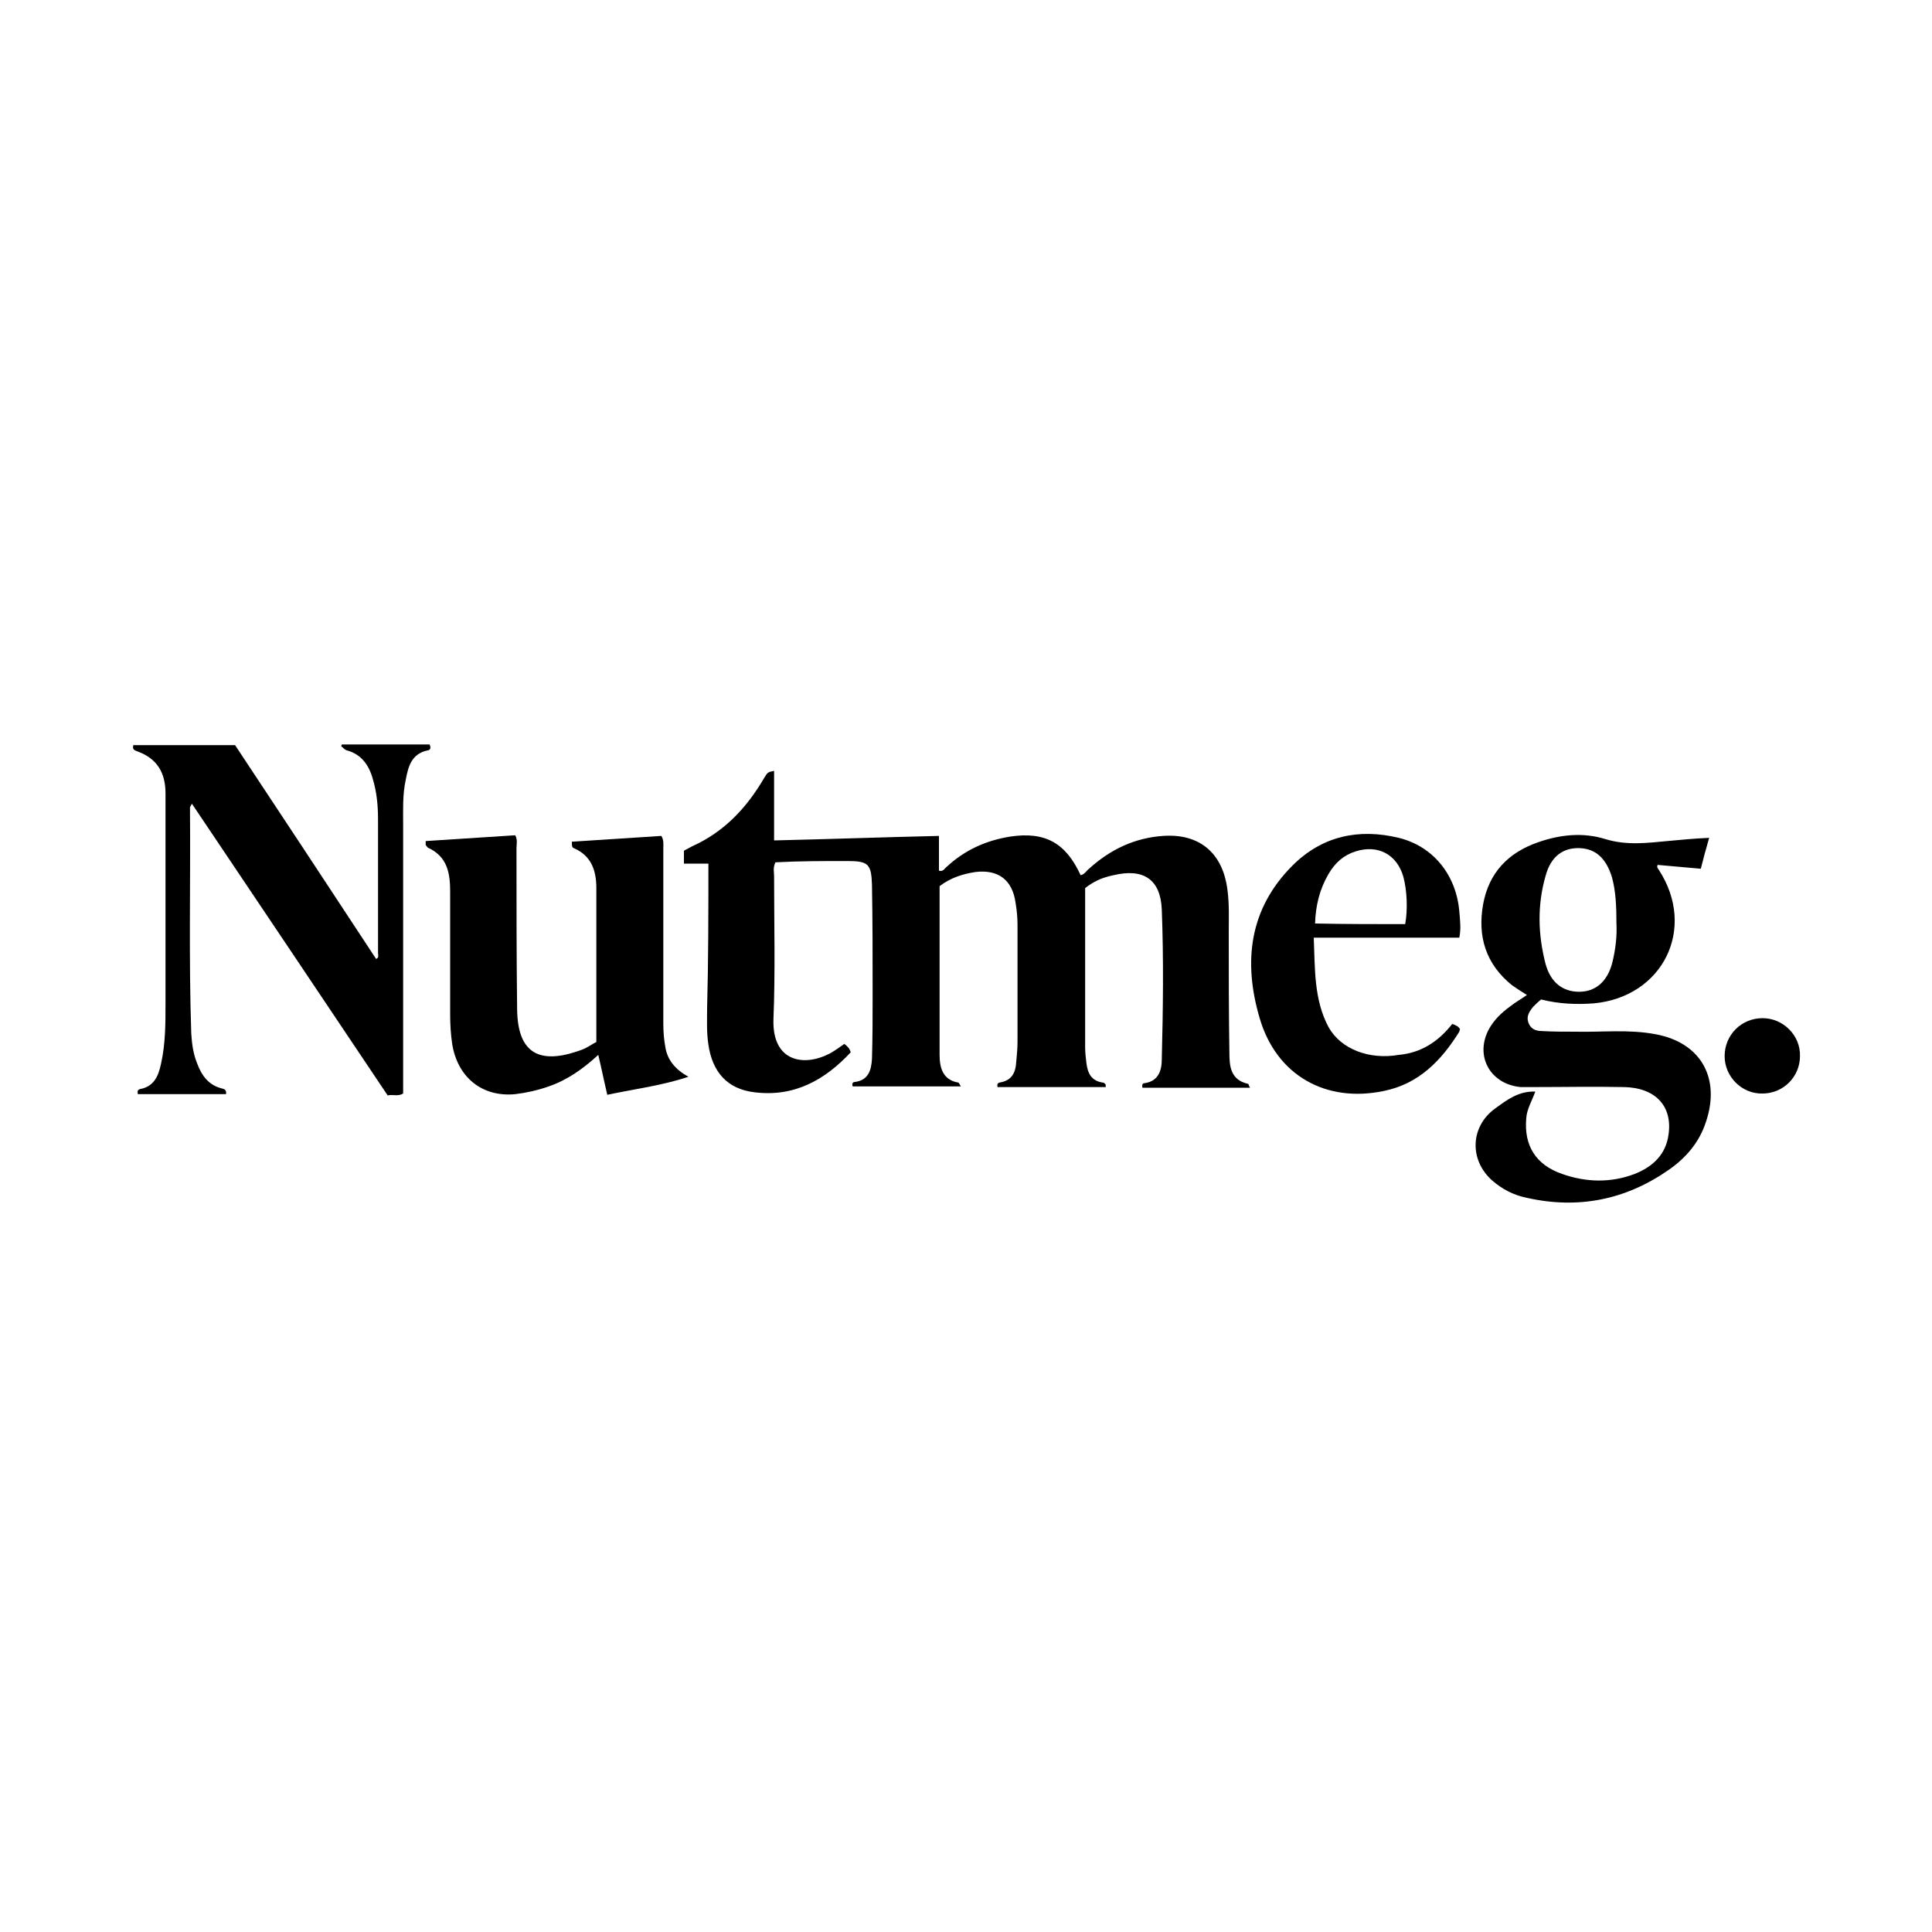
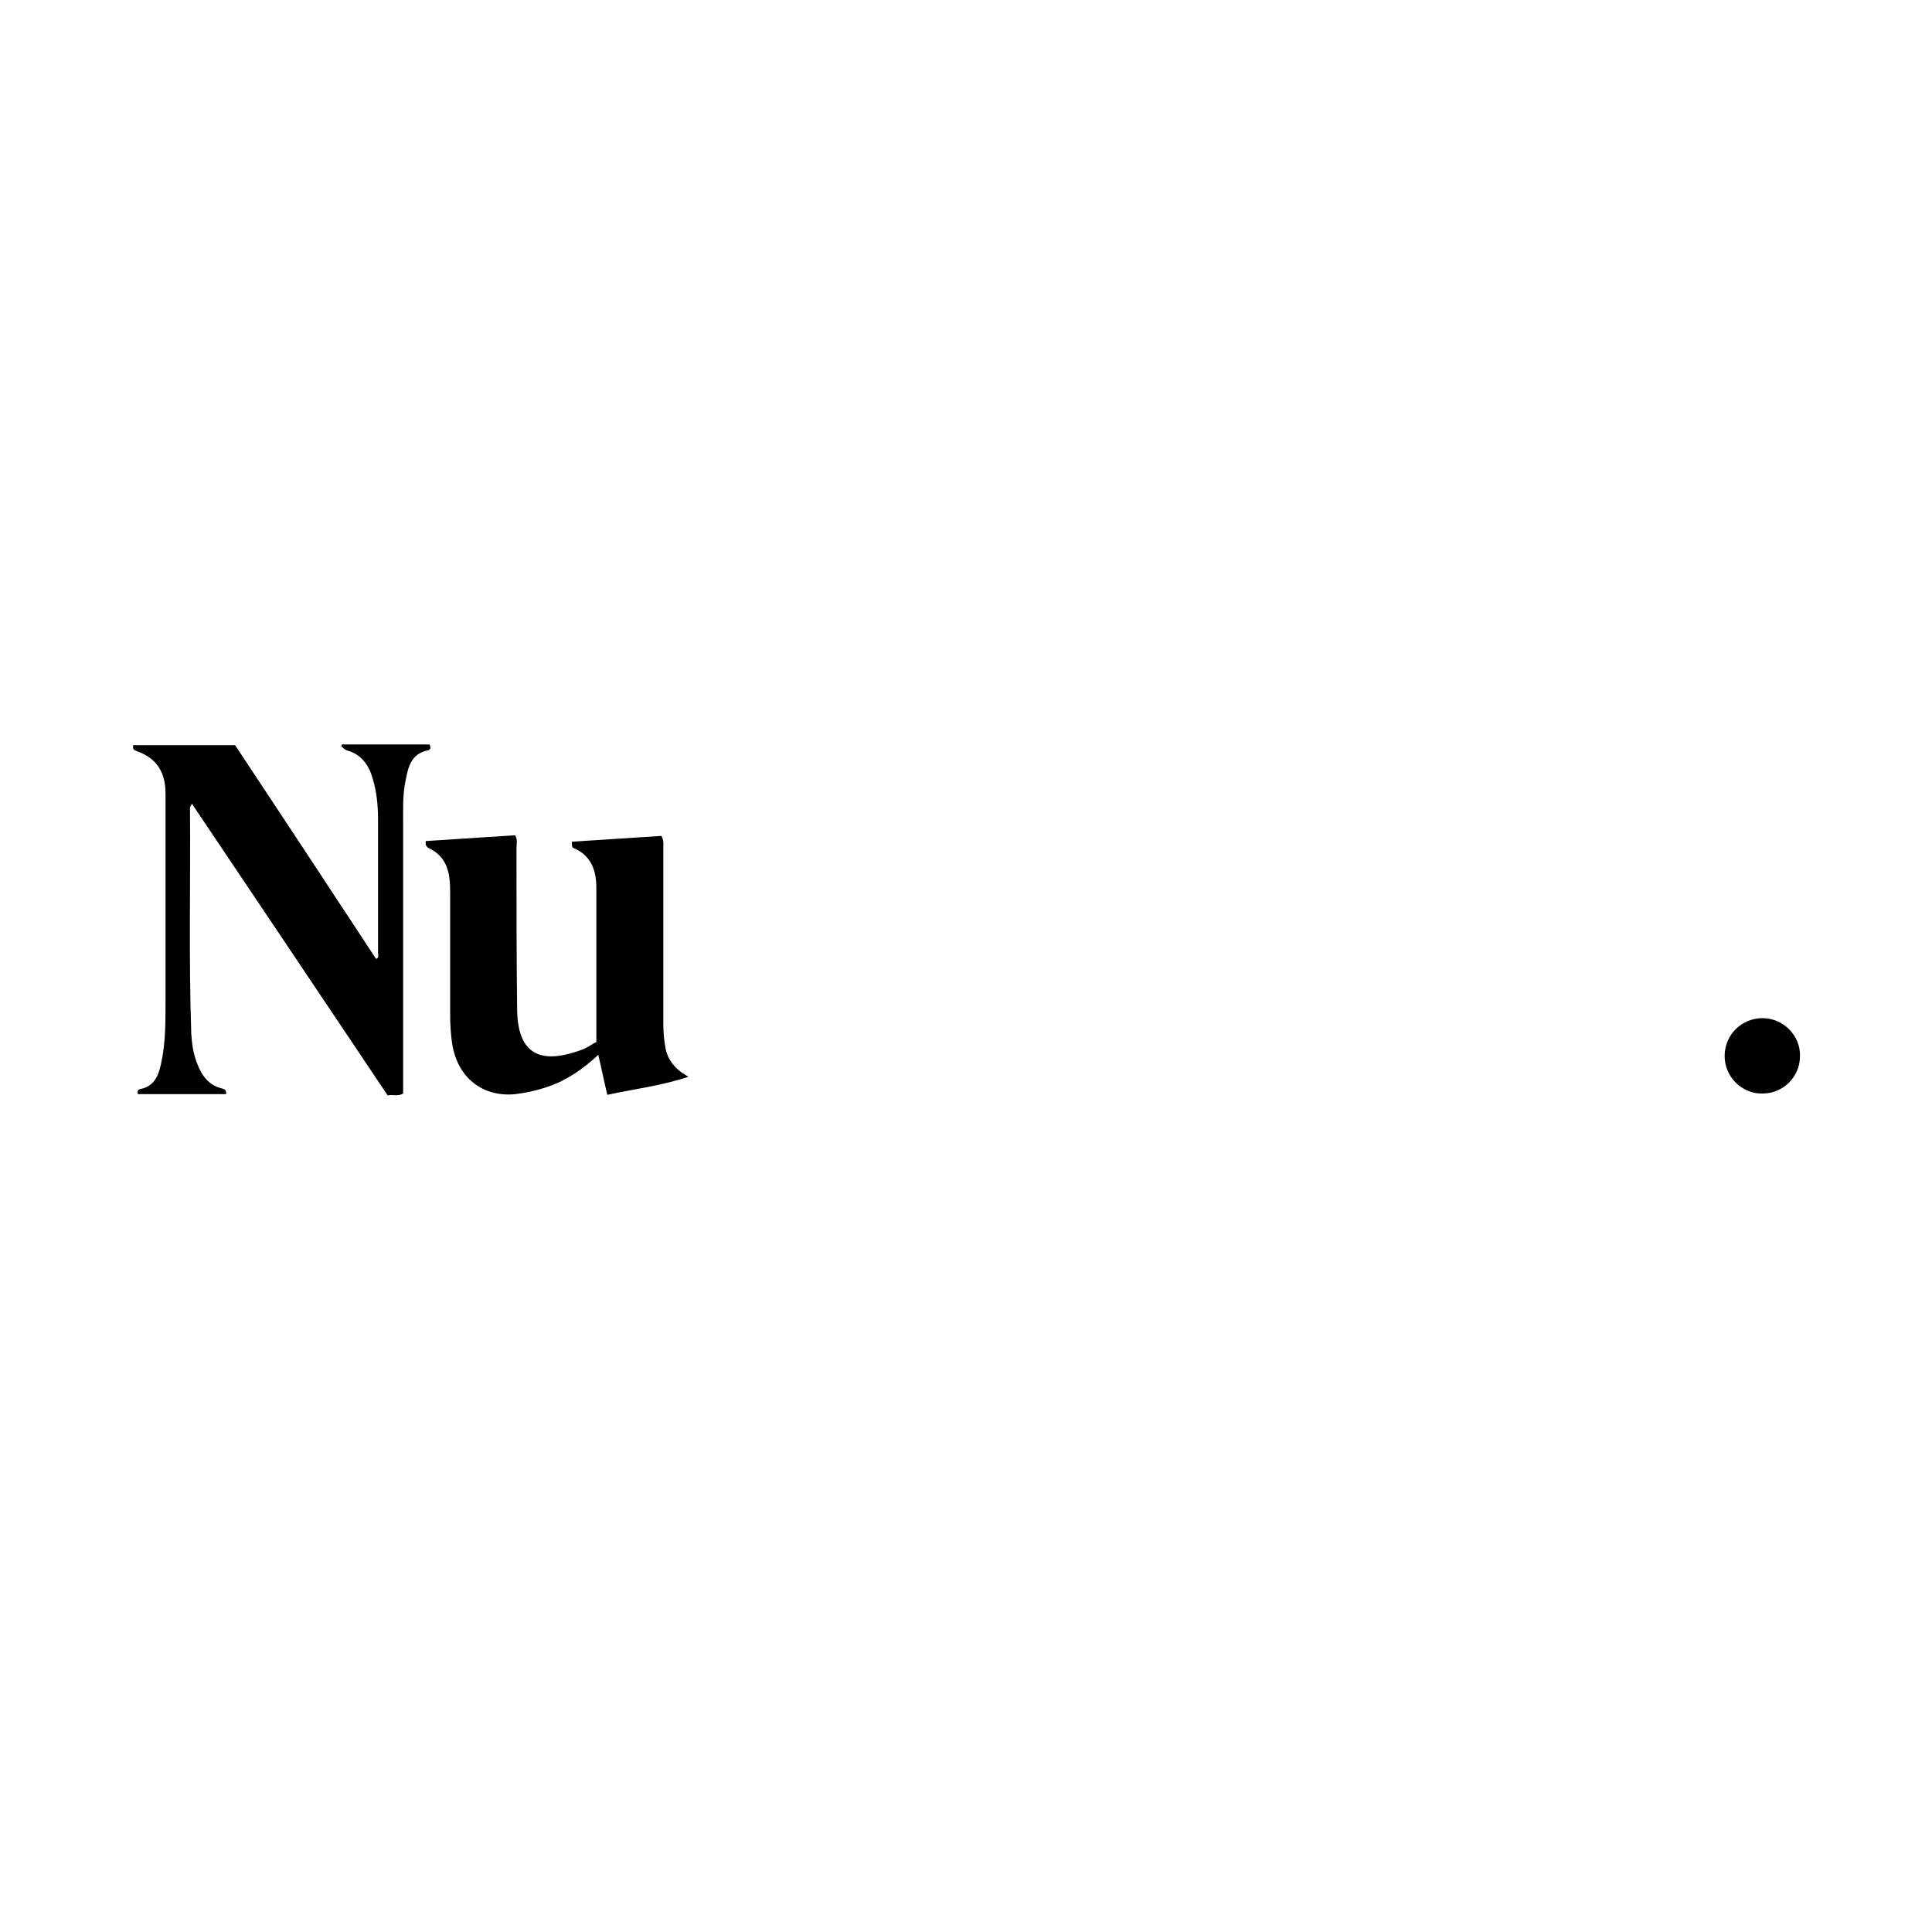
<svg xmlns="http://www.w3.org/2000/svg" width="300" height="300" viewBox="0 0 300 300" fill="none">
-   <path d="M110 134.1C108.6 134.1 107.4 134.1 106.2 134.1C106.2 133.4 106.2 132.8 106.2 132.1C106.6 131.9 107.1 131.6 107.5 131.4C112.4 129.2 115.9 125.5 118.6 120.9C119.2 119.9 119.2 119.9 120.2 119.7C120.2 123.2 120.2 126.8 120.2 130.5C128.8 130.3 137.2 130 145.8 129.8C145.8 131.7 145.8 133.4 145.8 135.2C146.5 135.4 146.7 134.8 147 134.6C149.8 132 153.1 130.5 156.9 129.9C162.3 129.1 165.5 130.9 167.8 135.9C168.4 135.8 168.7 135.2 169.1 134.9C172.4 131.9 176.2 130.1 180.6 129.8C186.3 129.4 189.9 132.5 190.6 138.2C190.9 140.4 190.8 142.7 190.8 144.9C190.8 151.1 190.8 157.3 190.9 163.5C190.9 165.6 191.1 167.7 193.8 168.3C193.9 168.3 193.9 168.6 194.1 168.9C188.5 168.9 182.9 168.9 177.4 168.9C177.3 168.5 177.4 168.2 177.7 168.2C179.9 167.9 180.4 166.2 180.4 164.5C180.6 156.7 180.7 149 180.4 141.2C180.2 136.5 177.5 134.8 172.9 135.9C171 136.3 169.8 136.9 168.5 137.9C168.5 146.2 168.5 154.4 168.5 162.6C168.5 163.4 168.6 164.3 168.7 165.1C168.9 166.6 169.4 167.8 171.2 168.1C171.4 168.1 171.5 168.2 171.6 168.3C171.7 168.4 171.7 168.5 171.7 168.8C166.1 168.8 160.5 168.8 154.9 168.8C154.8 168.4 154.9 168.2 155.2 168.1C157.1 167.8 157.7 166.6 157.8 164.9C157.9 163.8 158 162.8 158 161.7C158 155.7 158 149.7 158 143.6C158 142.5 157.9 141.4 157.7 140.2C157.2 136.6 155 135 151.5 135.4C149.5 135.7 147.6 136.3 145.9 137.6C145.9 146.3 145.9 155 145.9 163.8C145.9 165.8 146.4 167.7 148.8 168.1C148.9 168.1 149 168.4 149.2 168.7C143.5 168.7 138 168.7 132.4 168.7C132.3 168.4 132.3 168 132.8 168C134.9 167.7 135.3 166.1 135.4 164.4C135.5 161 135.5 157.7 135.5 154.3C135.5 148.7 135.5 143 135.4 137.4C135.3 134.1 134.8 133.7 131.5 133.7C127.8 133.7 124.1 133.7 120.4 133.9C120 134.8 120.2 135.4 120.2 136C120.2 143.4 120.4 150.9 120.1 158.3C119.9 165 125 165.7 129 163.5C129.7 163.1 130.4 162.6 131.1 162.1C131.5 162.4 131.9 162.7 132.1 163.4C128.1 167.7 123.3 170.4 117.1 169.6C112.9 169.1 110.6 166.4 110 162.2C109.7 160.3 109.8 158.4 109.8 156.5C110 149.2 110 141.7 110 134.1Z" fill="black" />
  <path d="M53.1 115.6C57.6 115.6 62.2 115.6 66.7 115.6C66.9 116 66.9 116.4 66.5 116.5C63.9 117 63.4 119 63 121.1C62.5 123.4 62.6 125.7 62.6 128C62.6 141.3 62.6 154.7 62.6 168C62.6 168.6 62.6 169.2 62.6 169.8C61.8 170.3 61 169.9 60.2 170.1C50.1 155 40 140 29.8 124.8C29.6 125.2 29.5 125.3 29.5 125.4C29.6 137.1 29.3 148.8 29.7 160.5C29.8 162.1 30 163.6 30.6 165.1C31.3 167 32.4 168.5 34.4 169C34.8 169.1 35.2 169.2 35.1 169.9C30.5 169.9 25.9 169.9 21.4 169.9C21.3 169.4 21.4 169.2 21.8 169.1C23.9 168.7 24.6 167.1 25 165.2C25.7 162.1 25.7 158.9 25.7 155.8C25.7 144.9 25.7 134.1 25.7 123.2C25.7 120 24.4 117.8 21.4 116.7C21 116.5 20.5 116.5 20.7 115.7C25.9 115.7 31.1 115.7 36.5 115.7C43.8 126.7 51.1 137.8 58.4 148.9C58.9 148.7 58.7 148.3 58.7 148C58.7 141.1 58.7 134.2 58.7 127.2C58.7 125.1 58.5 123 57.9 121C57.3 118.8 56.1 117.1 53.8 116.5C53.5 116.4 53.3 116.1 53 115.9C53 115.9 53 115.7 53.1 115.6Z" fill="black" />
-   <path d="M239.3 155.2C238.8 155.6 238.4 156 238.1 156.3C237.5 157 237 157.8 237.3 158.7C237.6 159.7 238.4 160.1 239.4 160.1C241.1 160.2 242.9 160.2 244.6 160.2C248.8 160.3 252.9 159.8 257.1 160.6C264.1 161.9 267.2 167.4 264.9 174.2C263.9 177.3 261.9 179.7 259.2 181.6C252.5 186.3 245.1 187.8 237.1 186C235.1 185.6 233.3 184.7 231.7 183.3C228.1 180.1 228.3 174.9 232.2 172.1C234 170.8 235.8 169.4 238.4 169.5C237.9 170.9 237.1 172.2 237 173.6C236.6 177.9 238.5 180.9 242.6 182.3C246.3 183.6 250.1 183.7 253.8 182.3C256.6 181.2 258.7 179.3 259.1 176.1C259.7 171.7 257 168.9 252.2 168.8C247.5 168.7 242.8 168.8 238 168.8C237.4 168.8 236.8 168.8 236.1 168.8C231.1 168.3 228.8 163.5 231.5 159.3C232.4 157.9 233.6 156.9 235 155.9C235.7 155.4 236.4 155 237.1 154.5C236.3 154 235.5 153.5 234.8 153C230.7 149.7 229.4 145.4 230.3 140.4C231.2 135.5 234.2 132.4 238.8 130.8C242.2 129.6 245.8 129.2 249.3 130.3C252.6 131.3 255.7 130.9 258.9 130.6C261 130.4 263.1 130.2 265.4 130.1C264.9 131.8 264.5 133.3 264.1 134.9C261.8 134.7 259.6 134.5 257.4 134.3C257.2 134.7 257.5 134.9 257.6 135.1C263.5 144.2 258.2 154.8 247.5 155.8C244.8 156 242.1 155.9 239.3 155.2ZM251 143.4C251 140.7 250.9 138.4 250.3 136.2C249.4 133.3 247.8 131.8 245.3 131.7C242.7 131.6 240.8 133 240 136C238.7 140.5 238.8 145.1 240 149.7C240.8 152.6 242.7 154 245.2 154C247.7 154 249.5 152.5 250.3 149.7C250.9 147.4 251.1 145.2 251 143.4Z" fill="black" />
  <path d="M92.6 161.8C92.6 153.7 92.6 145.8 92.6 137.9C92.6 135.3 91.9 132.9 89.1 131.7C88.8 131.6 88.8 131.3 88.8 130.7C93.4 130.4 98.1 130.1 102.7 129.8C103.1 130.5 103 131.1 103 131.7C103 140.8 103 149.9 103 159C103 160.2 103.1 161.4 103.3 162.5C103.6 164.6 104.9 166.1 106.9 167.2C102.7 168.6 98.5 169.1 94.3 170C93.8 167.9 93.4 165.9 92.9 163.8C90.5 166 88.1 167.7 85.2 168.7C83.5 169.3 81.7 169.7 80 169.9C74.9 170.4 71 167.3 70.2 162C70 160.6 69.9 159.1 69.9 157.6C69.9 151.2 69.9 144.9 69.9 138.5C69.9 135.6 69.5 133 66.4 131.6C66.3 131.5 66.2 131.3 66.1 131.2C66.1 131.1 66.1 131 66.1 130.6C70.7 130.3 75.4 130 80 129.7C80.4 130.4 80.2 131.1 80.2 131.7C80.2 140.1 80.2 148.5 80.3 156.8C80.4 163.2 83.4 165.3 89.5 163.3C90.1 163.1 90.7 162.9 91.2 162.6C91.6 162.4 92 162.1 92.6 161.8Z" fill="black" />
-   <path d="M225.5 159C226.1 159.2 226.5 159.4 226.7 159.8C226.7 159.9 226.6 160.1 226.6 160.2C223.8 164.7 220.3 168.3 214.9 169.4C205.9 171.3 198.2 167 195.6 158.1C193 149.3 194 141.1 200.7 134.4C205.3 129.8 211 128.6 217.2 130.1C222.5 131.4 226.1 135.8 226.6 141.5C226.7 142.8 226.9 144.2 226.6 145.6C219.1 145.6 211.7 145.6 204 145.6C204.2 150.4 204 155.2 206.3 159.5C208.2 162.9 212.6 164.6 217.2 163.8C220.6 163.5 223.3 161.8 225.5 159ZM218.2 143.5C218.6 141.3 218.5 138.3 217.9 136.1C216.9 132.7 214 131.1 210.5 132.2C208.6 132.8 207.3 134 206.3 135.7C204.9 138.1 204.3 140.6 204.2 143.4C208.9 143.5 213.6 143.5 218.2 143.5Z" fill="black" />
  <path d="M267.8 164C267.8 160.7 270.4 158.1 273.7 158.1C276.9 158.1 279.6 160.8 279.5 164C279.5 167.2 276.9 169.8 273.7 169.8C270.5 169.9 267.8 167.2 267.8 164Z" fill="black" />
</svg>